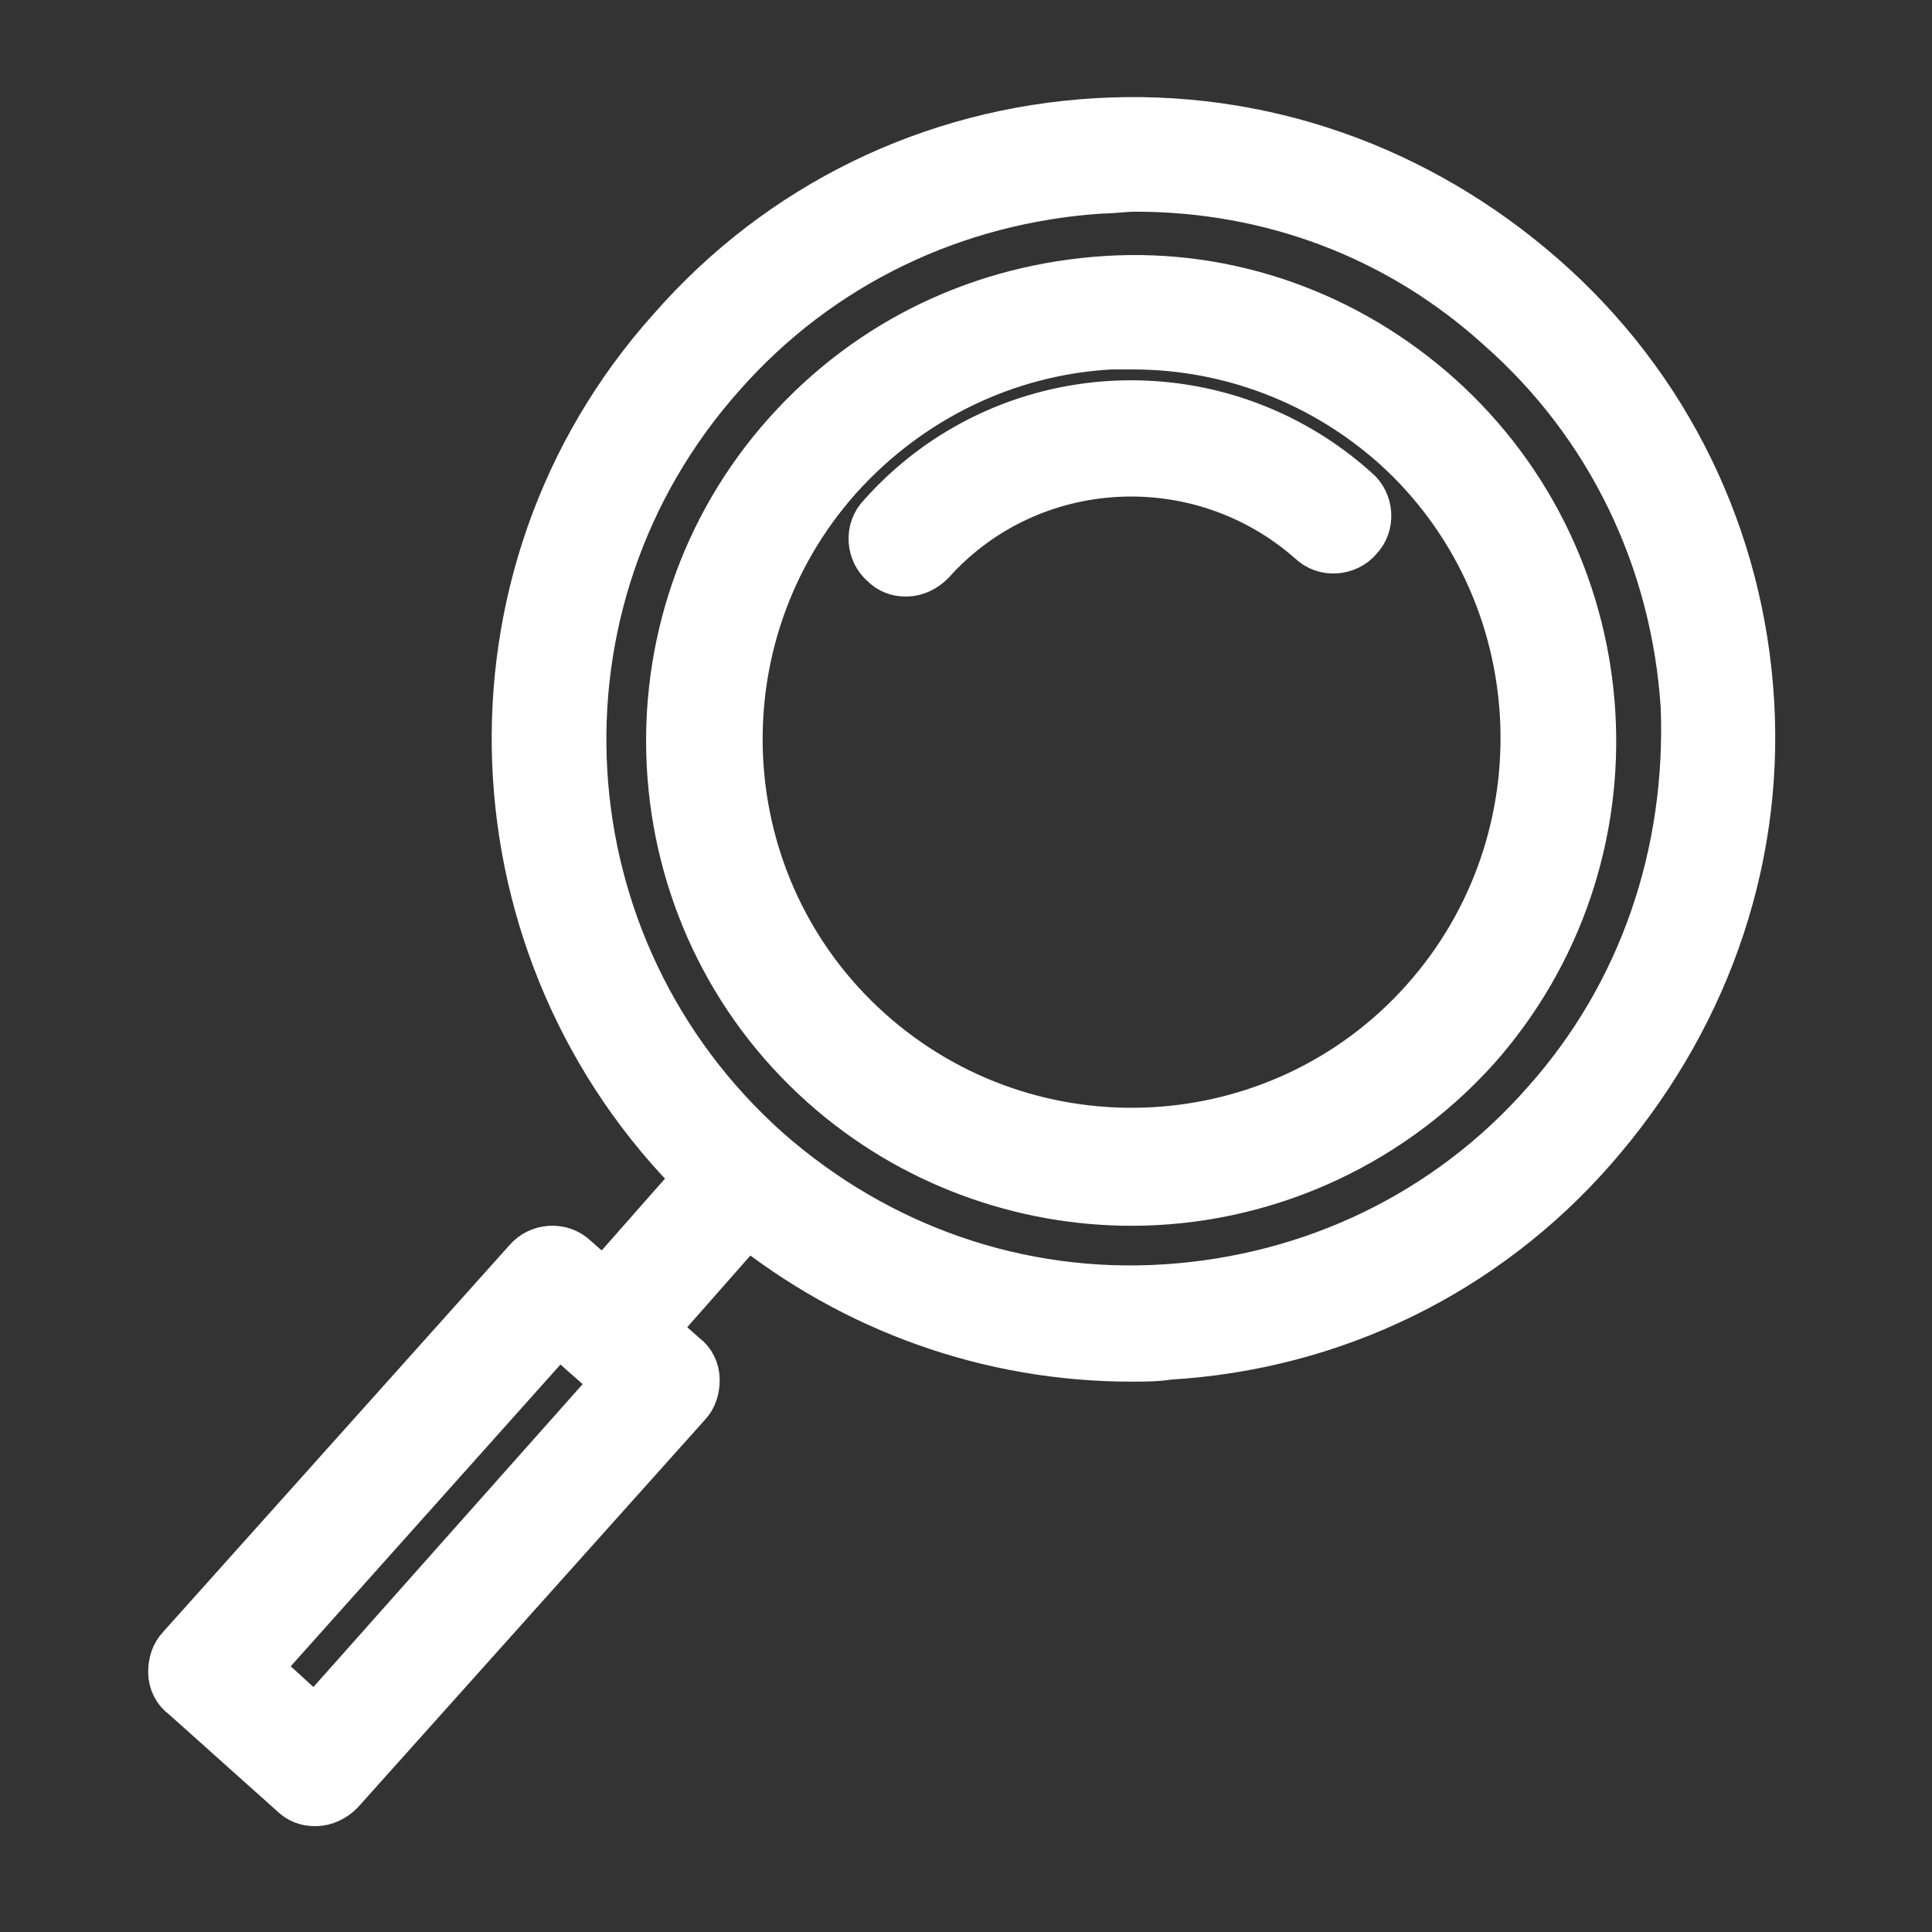
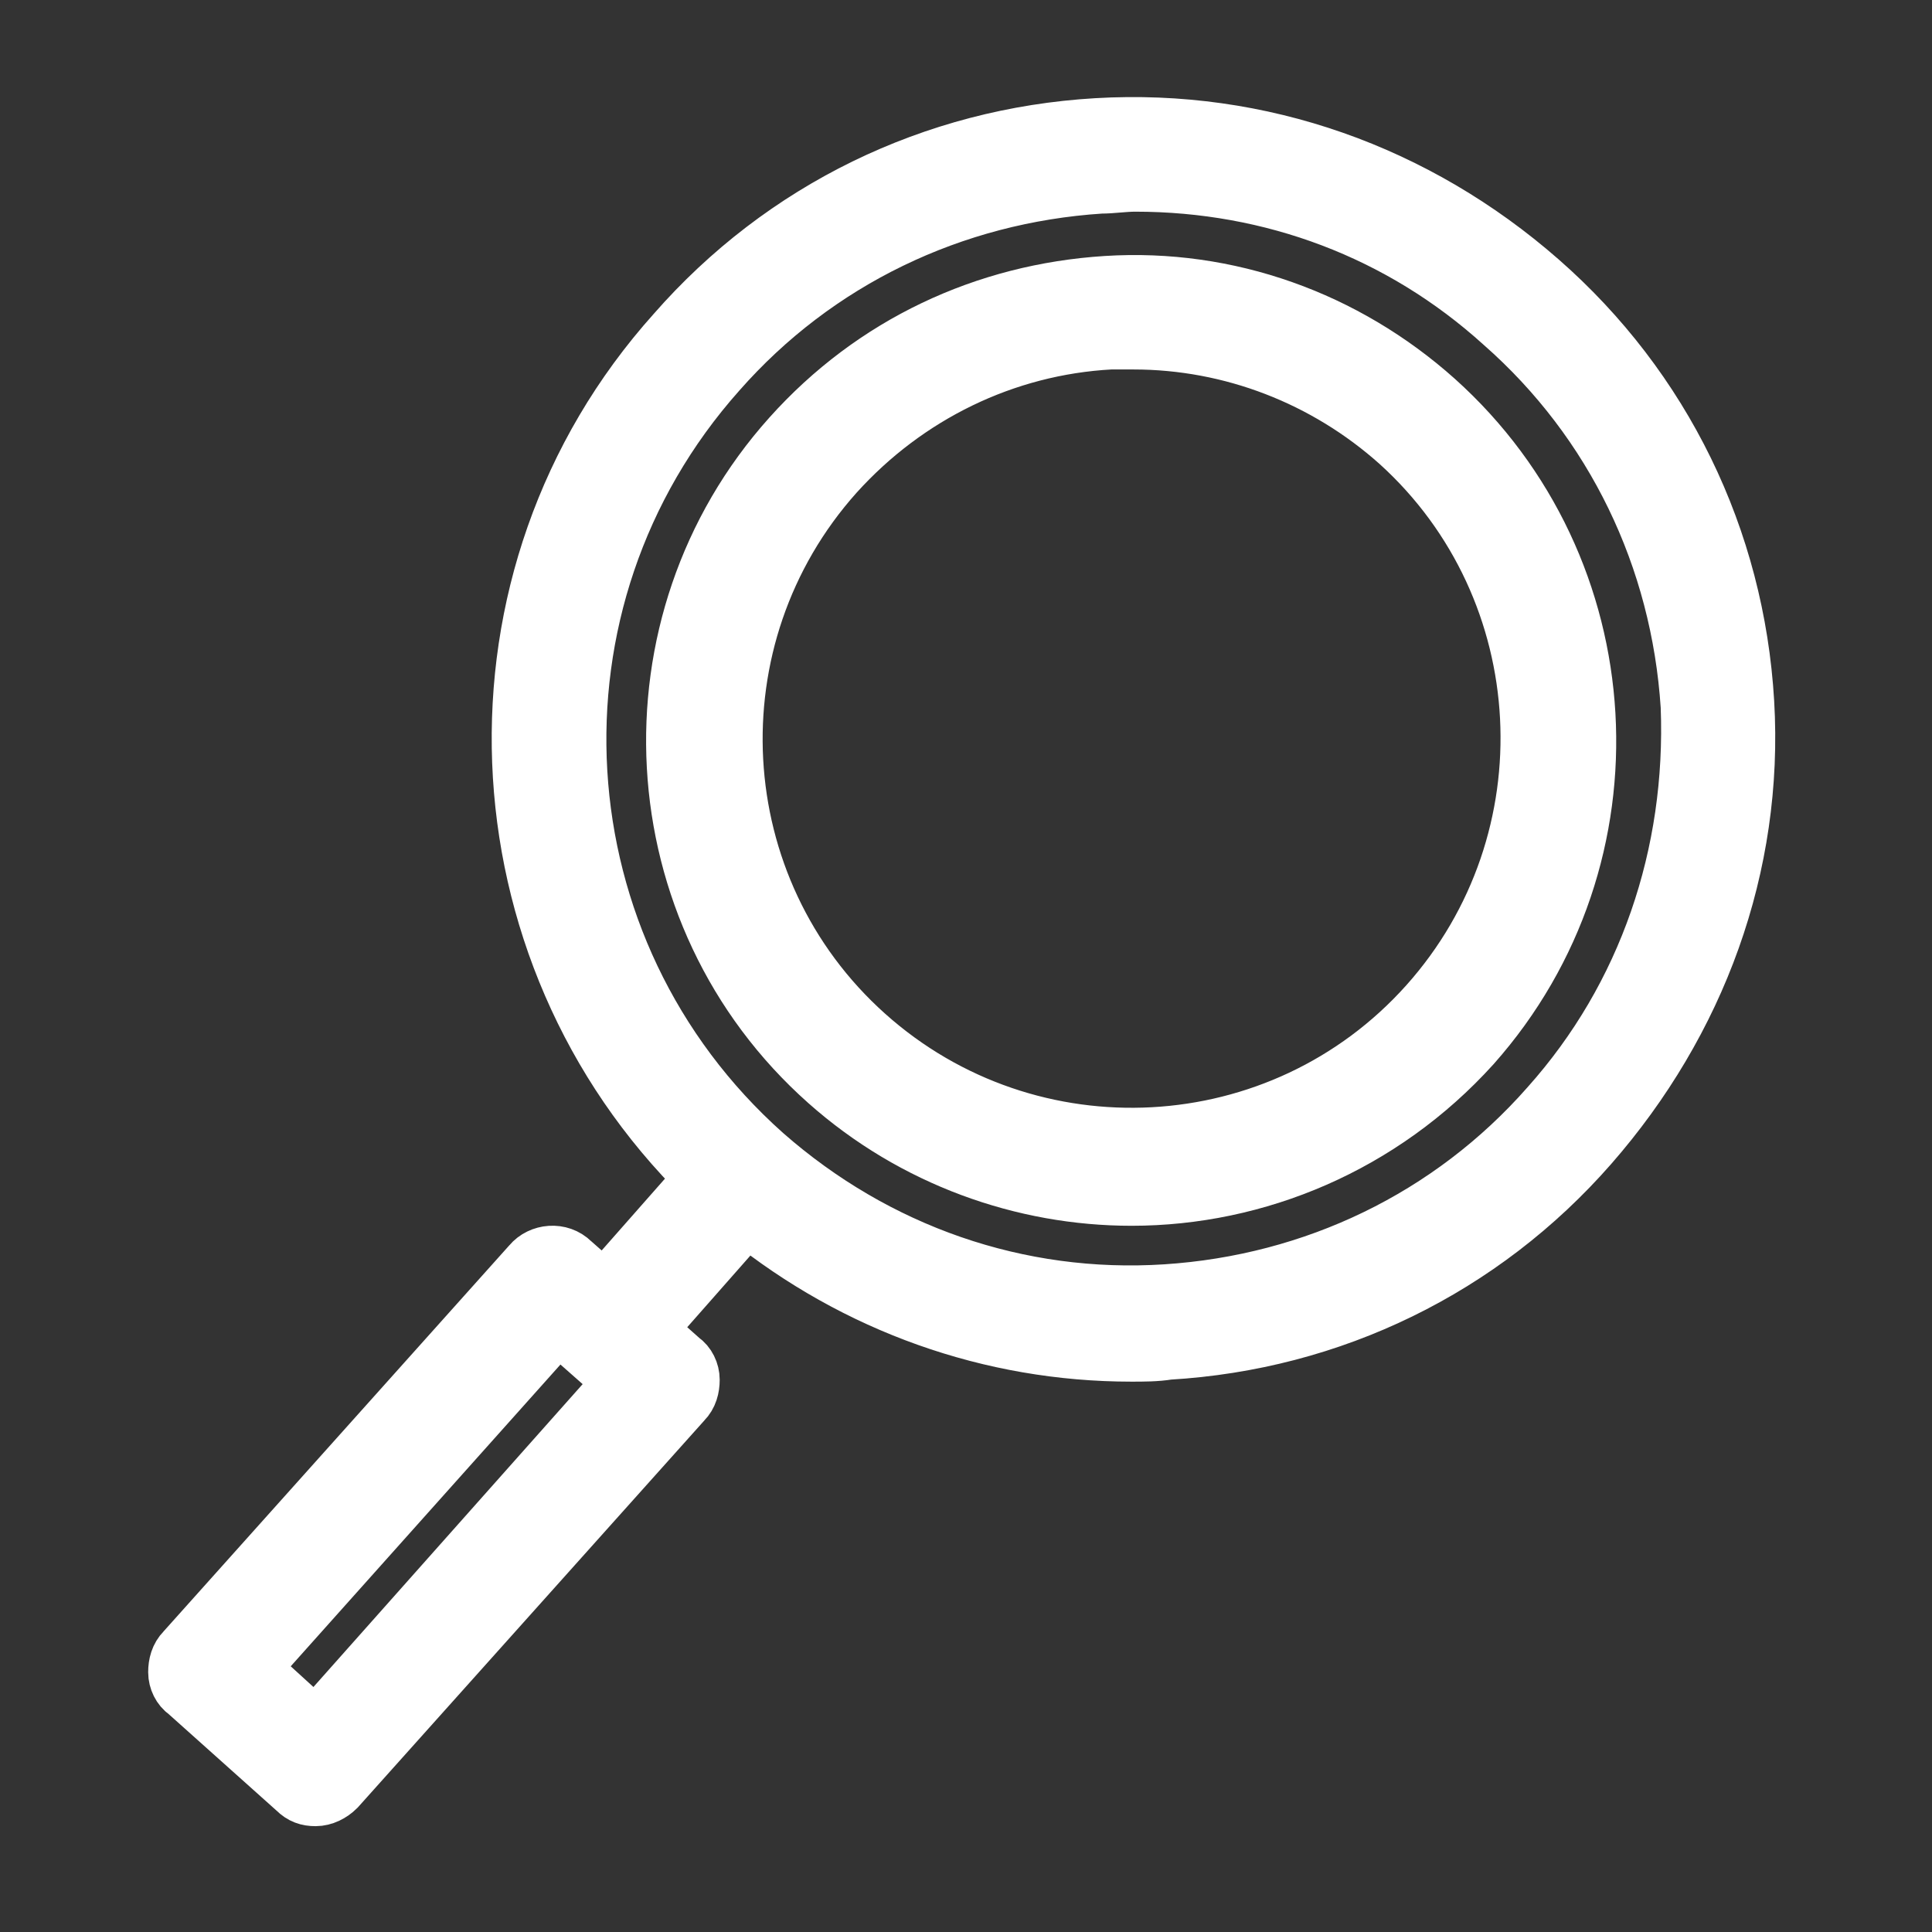
<svg xmlns="http://www.w3.org/2000/svg" id="Layer_1" x="0px" y="0px" viewBox="0 0 100.4 100.4" style="enable-background:new 0 0 100.4 100.4;" xml:space="preserve">
  <rect x="0" y="0" width="100.4" height="100.4" fill="#333333" stroke="none" />
  <style type="text/css"> .st0{fill:#FFFFFF;stroke:#FFFFFF;stroke-width:3;stroke-miterlimit:10;} </style>
  <g>
-     <path class="st0" d="M74.6,20.8c-4.7-4.2-10.8-6.4-17.1-6c-6.3,0.4-12.1,3.1-16.4,7.9c-8.7,9.7-7.9,24.8,1.9,33.5 c4.5,4,10.2,6,15.8,6c6.5,0,13-2.7,17.7-7.9C85.2,44.5,84.3,29.5,74.6,20.8z M74.2,52.2c-7.6,8.5-20.7,9.2-29.2,1.6 c-8.5-7.6-9.2-20.7-1.6-29.2c3.7-4.1,8.8-6.6,14.3-6.9c0.4,0,0.8,0,1.2,0c5.1,0,10,1.9,13.8,5.3C81.1,30.6,81.8,43.7,74.2,52.2z" />
-     <path class="st0" d="M46,27c-0.6,0.6-0.5,1.6,0.1,2.1c0.3,0.3,0.6,0.4,1,0.4c0.4,0,0.8-0.2,1.1-0.5c5.2-5.8,14.2-6.3,20.1-1.1 c0.6,0.6,1.6,0.5,2.1-0.1c0.6-0.6,0.5-1.6-0.1-2.1C63.2,19.3,52.3,19.9,46,27z" />
+     <path class="st0" d="M74.6,20.8c-4.7-4.2-10.8-6.4-17.1-6c-6.3,0.4-12.1,3.1-16.4,7.9c-8.7,9.7-7.9,24.8,1.9,33.5 c4.5,4,10.2,6,15.8,6c6.5,0,13-2.7,17.7-7.9C85.2,44.5,84.3,29.5,74.6,20.8z M74.2,52.2c-7.6,8.5-20.7,9.2-29.2,1.6 c-8.5-7.6-9.2-20.7-1.6-29.2c3.7-4.1,8.8-6.6,14.3-6.9c0.4,0,0.8,0,1.2,0c5.1,0,10,1.9,13.8,5.3C81.1,30.6,81.8,43.7,74.2,52.2" />
    <path class="st0" d="M90.7,36.5C90.2,28,86.4,20.2,80,14.6c-6.4-5.6-14.5-8.5-23-8c-8.5,0.5-16.3,4.3-21.9,10.7 C23.7,30,24.6,49.4,36.6,61.2l-5.2,5.9l-1.7-1.5c-0.6-0.6-1.6-0.5-2.1,0.1l-18,20.1c-0.3,0.3-0.4,0.7-0.4,1.1s0.2,0.8,0.5,1 l5.7,5.1c0.3,0.3,0.6,0.4,1,0.4c0.4,0,0.8-0.2,1.1-0.5l18-20.1c0.3-0.3,0.4-0.7,0.4-1.1c0-0.4-0.2-0.8-0.5-1l-1.8-1.6l5.2-5.9 c5.7,4.6,12.7,7.1,20,7.1c0.6,0,1.3,0,1.9-0.1c8.5-0.5,16.3-4.3,21.9-10.7S91.2,45,90.7,36.5z M16.4,89.8l-3.4-3.1l16-17.9l3.4,3 L16.4,89.8z M80.5,57.5c-5.1,5.8-12.2,9.2-19.9,9.7c-7.7,0.5-15.1-2.1-20.9-7.2c-11.9-10.6-13-28.8-2.4-40.7 c5.1-5.8,12.2-9.2,19.9-9.7c0.6,0,1.2-0.1,1.8-0.1c7.1,0,13.8,2.5,19.1,7.3c5.8,5.1,9.2,12.2,9.7,19.9 C88.1,44.4,85.6,51.8,80.5,57.5z" />
  </g>
</svg>